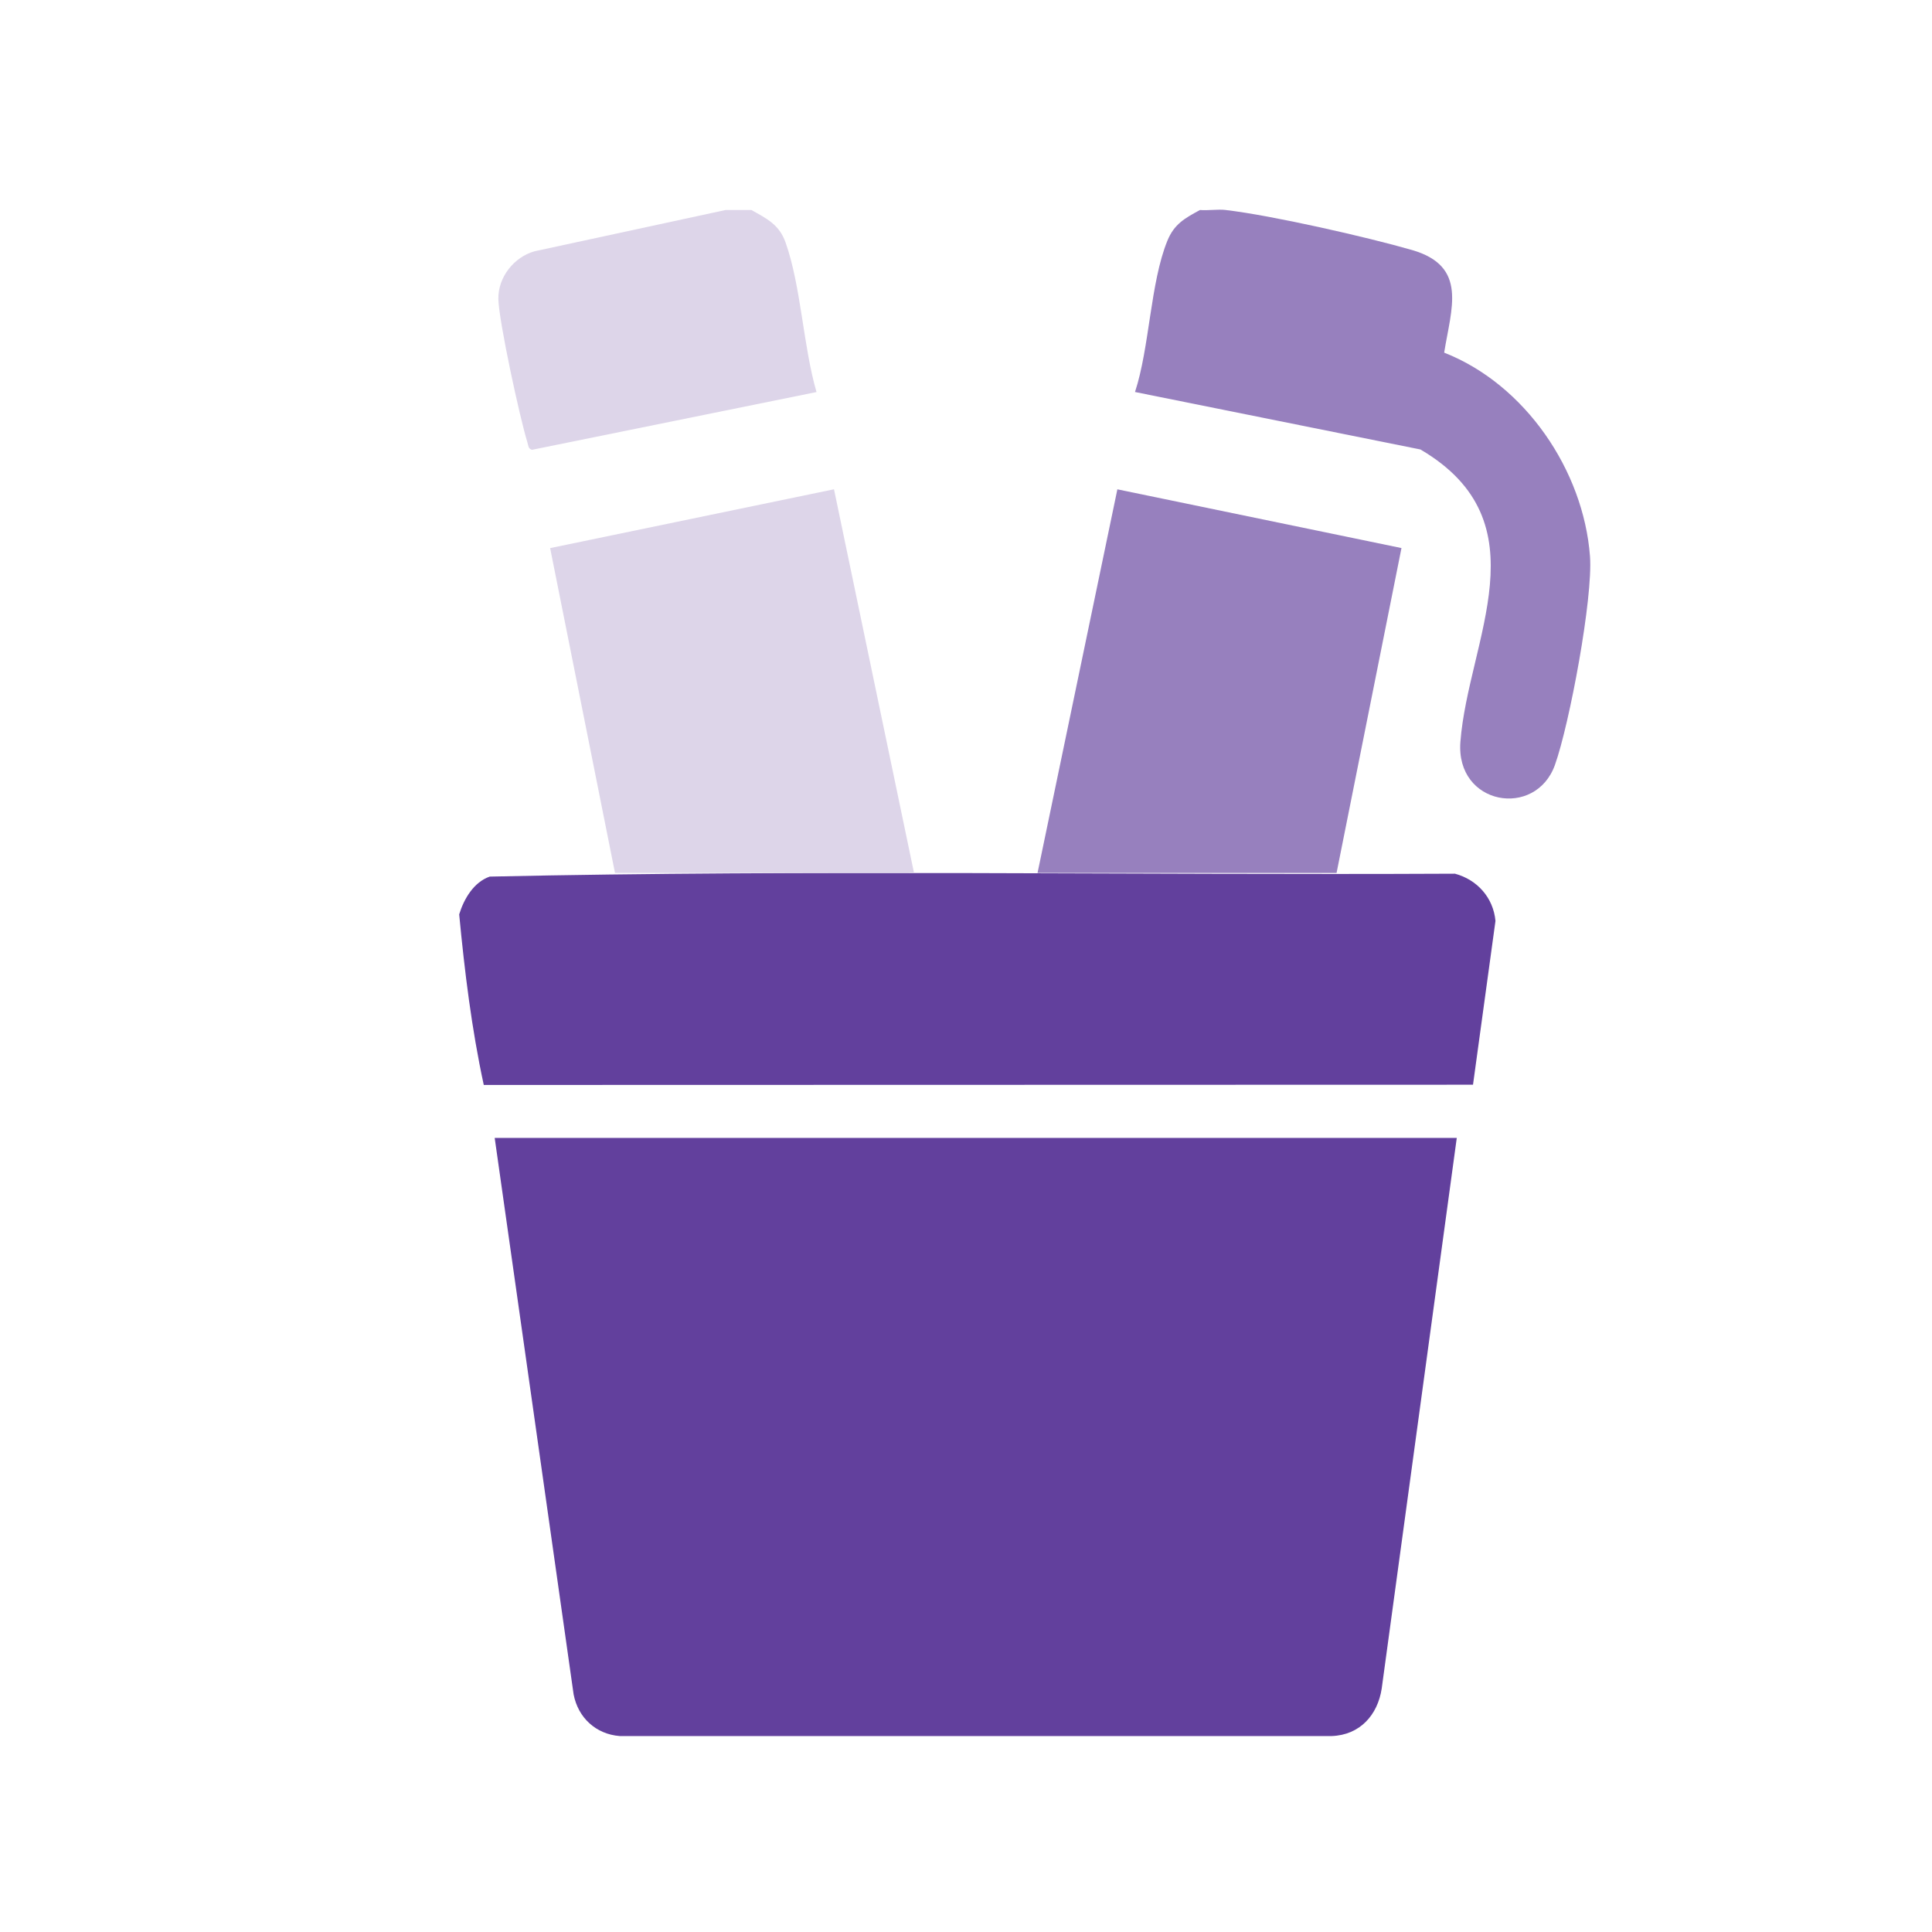
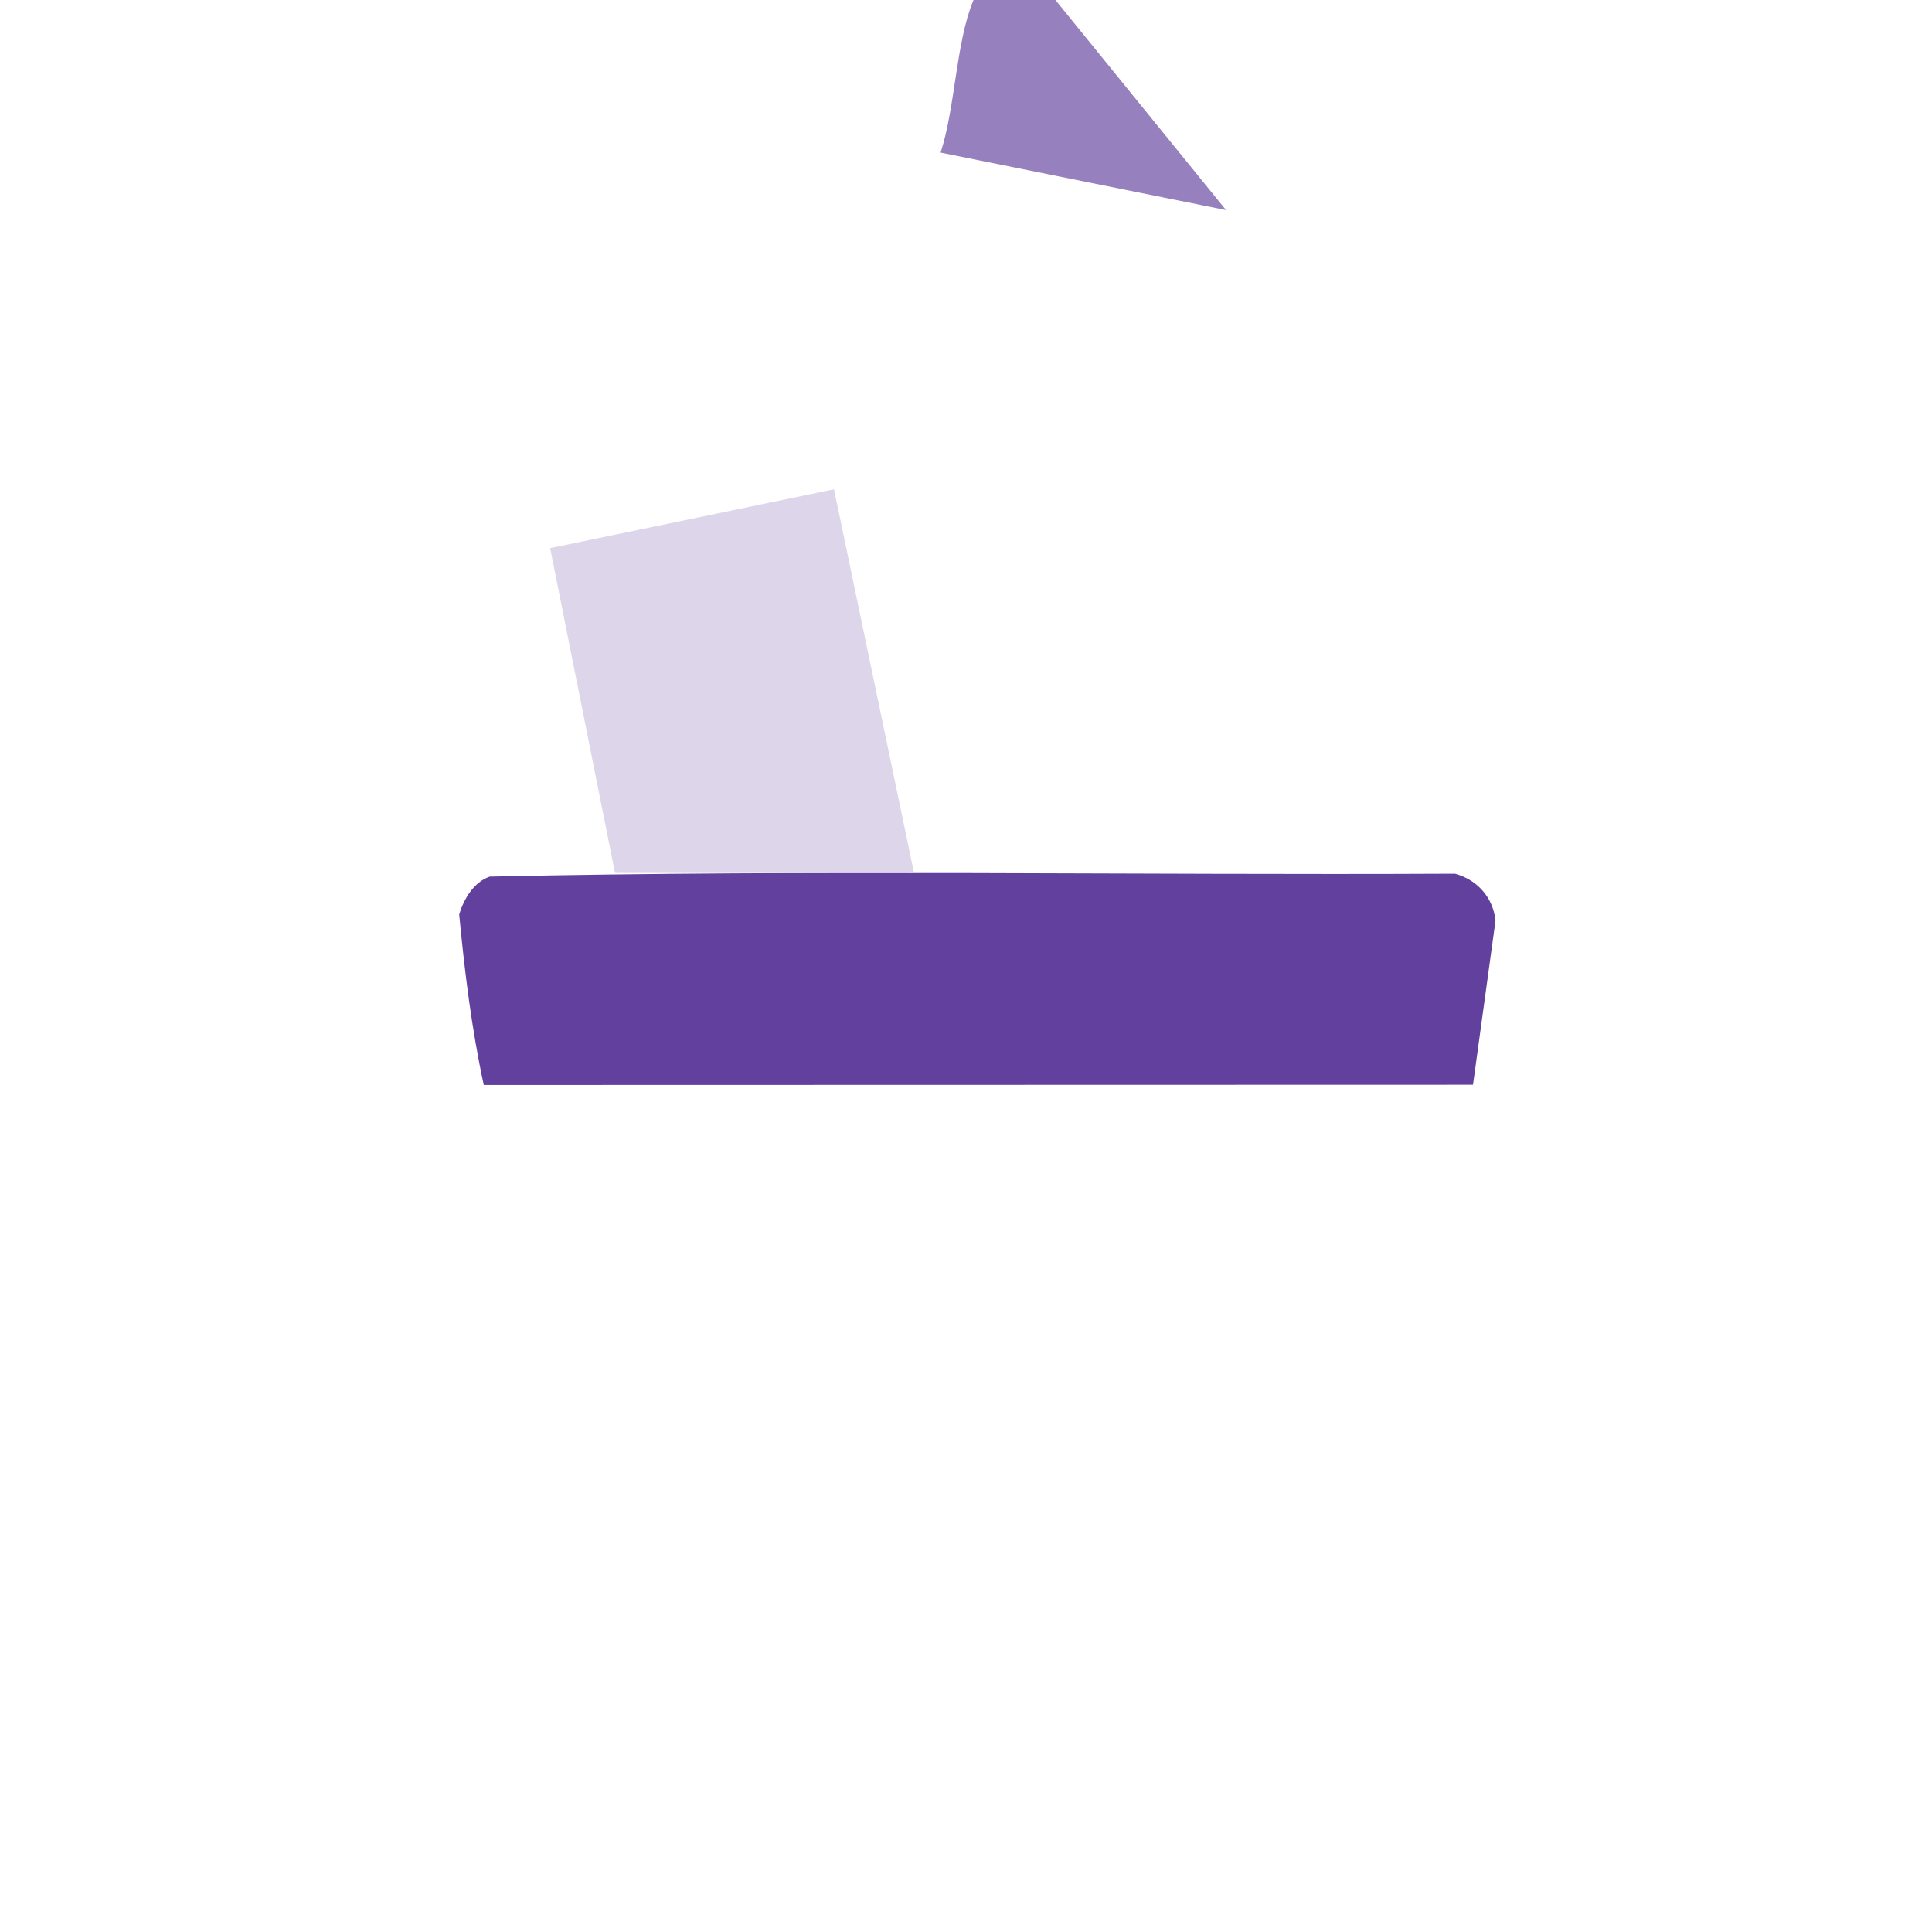
<svg xmlns="http://www.w3.org/2000/svg" id="Layer_1" version="1.1" viewBox="0 0 400 400">
  <defs>
    <style>
      .st0 {
        fill: #9780be;
      }

      .st1 {
        fill: #62409d;
      }

      .st2 {
        fill: #ddd5e9;
      }
    </style>
  </defs>
-   <path class="st0" d="M253.84,43.49c9.45,1.1,29.12,5.57,38.49,8.27,11.65,3.36,8.12,12.1,6.67,21.25,16.74,6.57,28.84,24.36,30.19,42.15.65,8.61-4.24,34.74-7.25,43.19-3.99,11.21-20.59,8.39-19.58-4.76,1.62-21.08,17.41-45.44-8.27-60.53l-59.1-11.9c3.03-9.22,3.16-22.62,6.7-31.31,1.42-3.48,3.62-4.67,6.75-6.37,1.75.14,3.67-.2,5.38,0Z" />
-   <path class="st2" d="M155.59,43.49c3.2,1.8,5.75,3.01,7.06,6.73,3.21,9.09,3.64,21.46,6.4,30.95l-58.91,11.96c-.81-.23-.75-.93-.95-1.56-1.53-4.88-5.92-25.08-6.01-29.65s3.28-8.71,7.47-9.89l39.57-8.55h5.38Z" />
-   <path class="st1" d="M301.61,235.59l-15.54,113.99c-.83,5.5-4.53,9.64-10.34,9.85h-147.43c-4.89-.38-8.61-3.77-9.54-8.63l-16.34-115.21h199.18Z" />
+   <path class="st0" d="M253.84,43.49l-59.1-11.9c3.03-9.22,3.16-22.62,6.7-31.31,1.42-3.48,3.62-4.67,6.75-6.37,1.75.14,3.67-.2,5.38,0Z" />
  <path class="st1" d="M304.97,224.58l-204.81.05c-2.5-11.52-3.97-23.51-5.09-35.32.99-3.23,3.02-6.67,6.32-7.82,66.44-1.46,133.26-.28,199.84-.6,4.6,1.23,7.95,4.96,8.39,9.78l-4.65,33.91Z" />
-   <polygon class="st0" points="214.81 180.74 231.34 101.31 290.16 113.47 276.72 180.74 214.81 180.74" />
  <polygon class="st2" points="127.33 180.74 113.9 113.48 172.67 101.3 189.24 180.74 127.33 180.74" />
</svg>